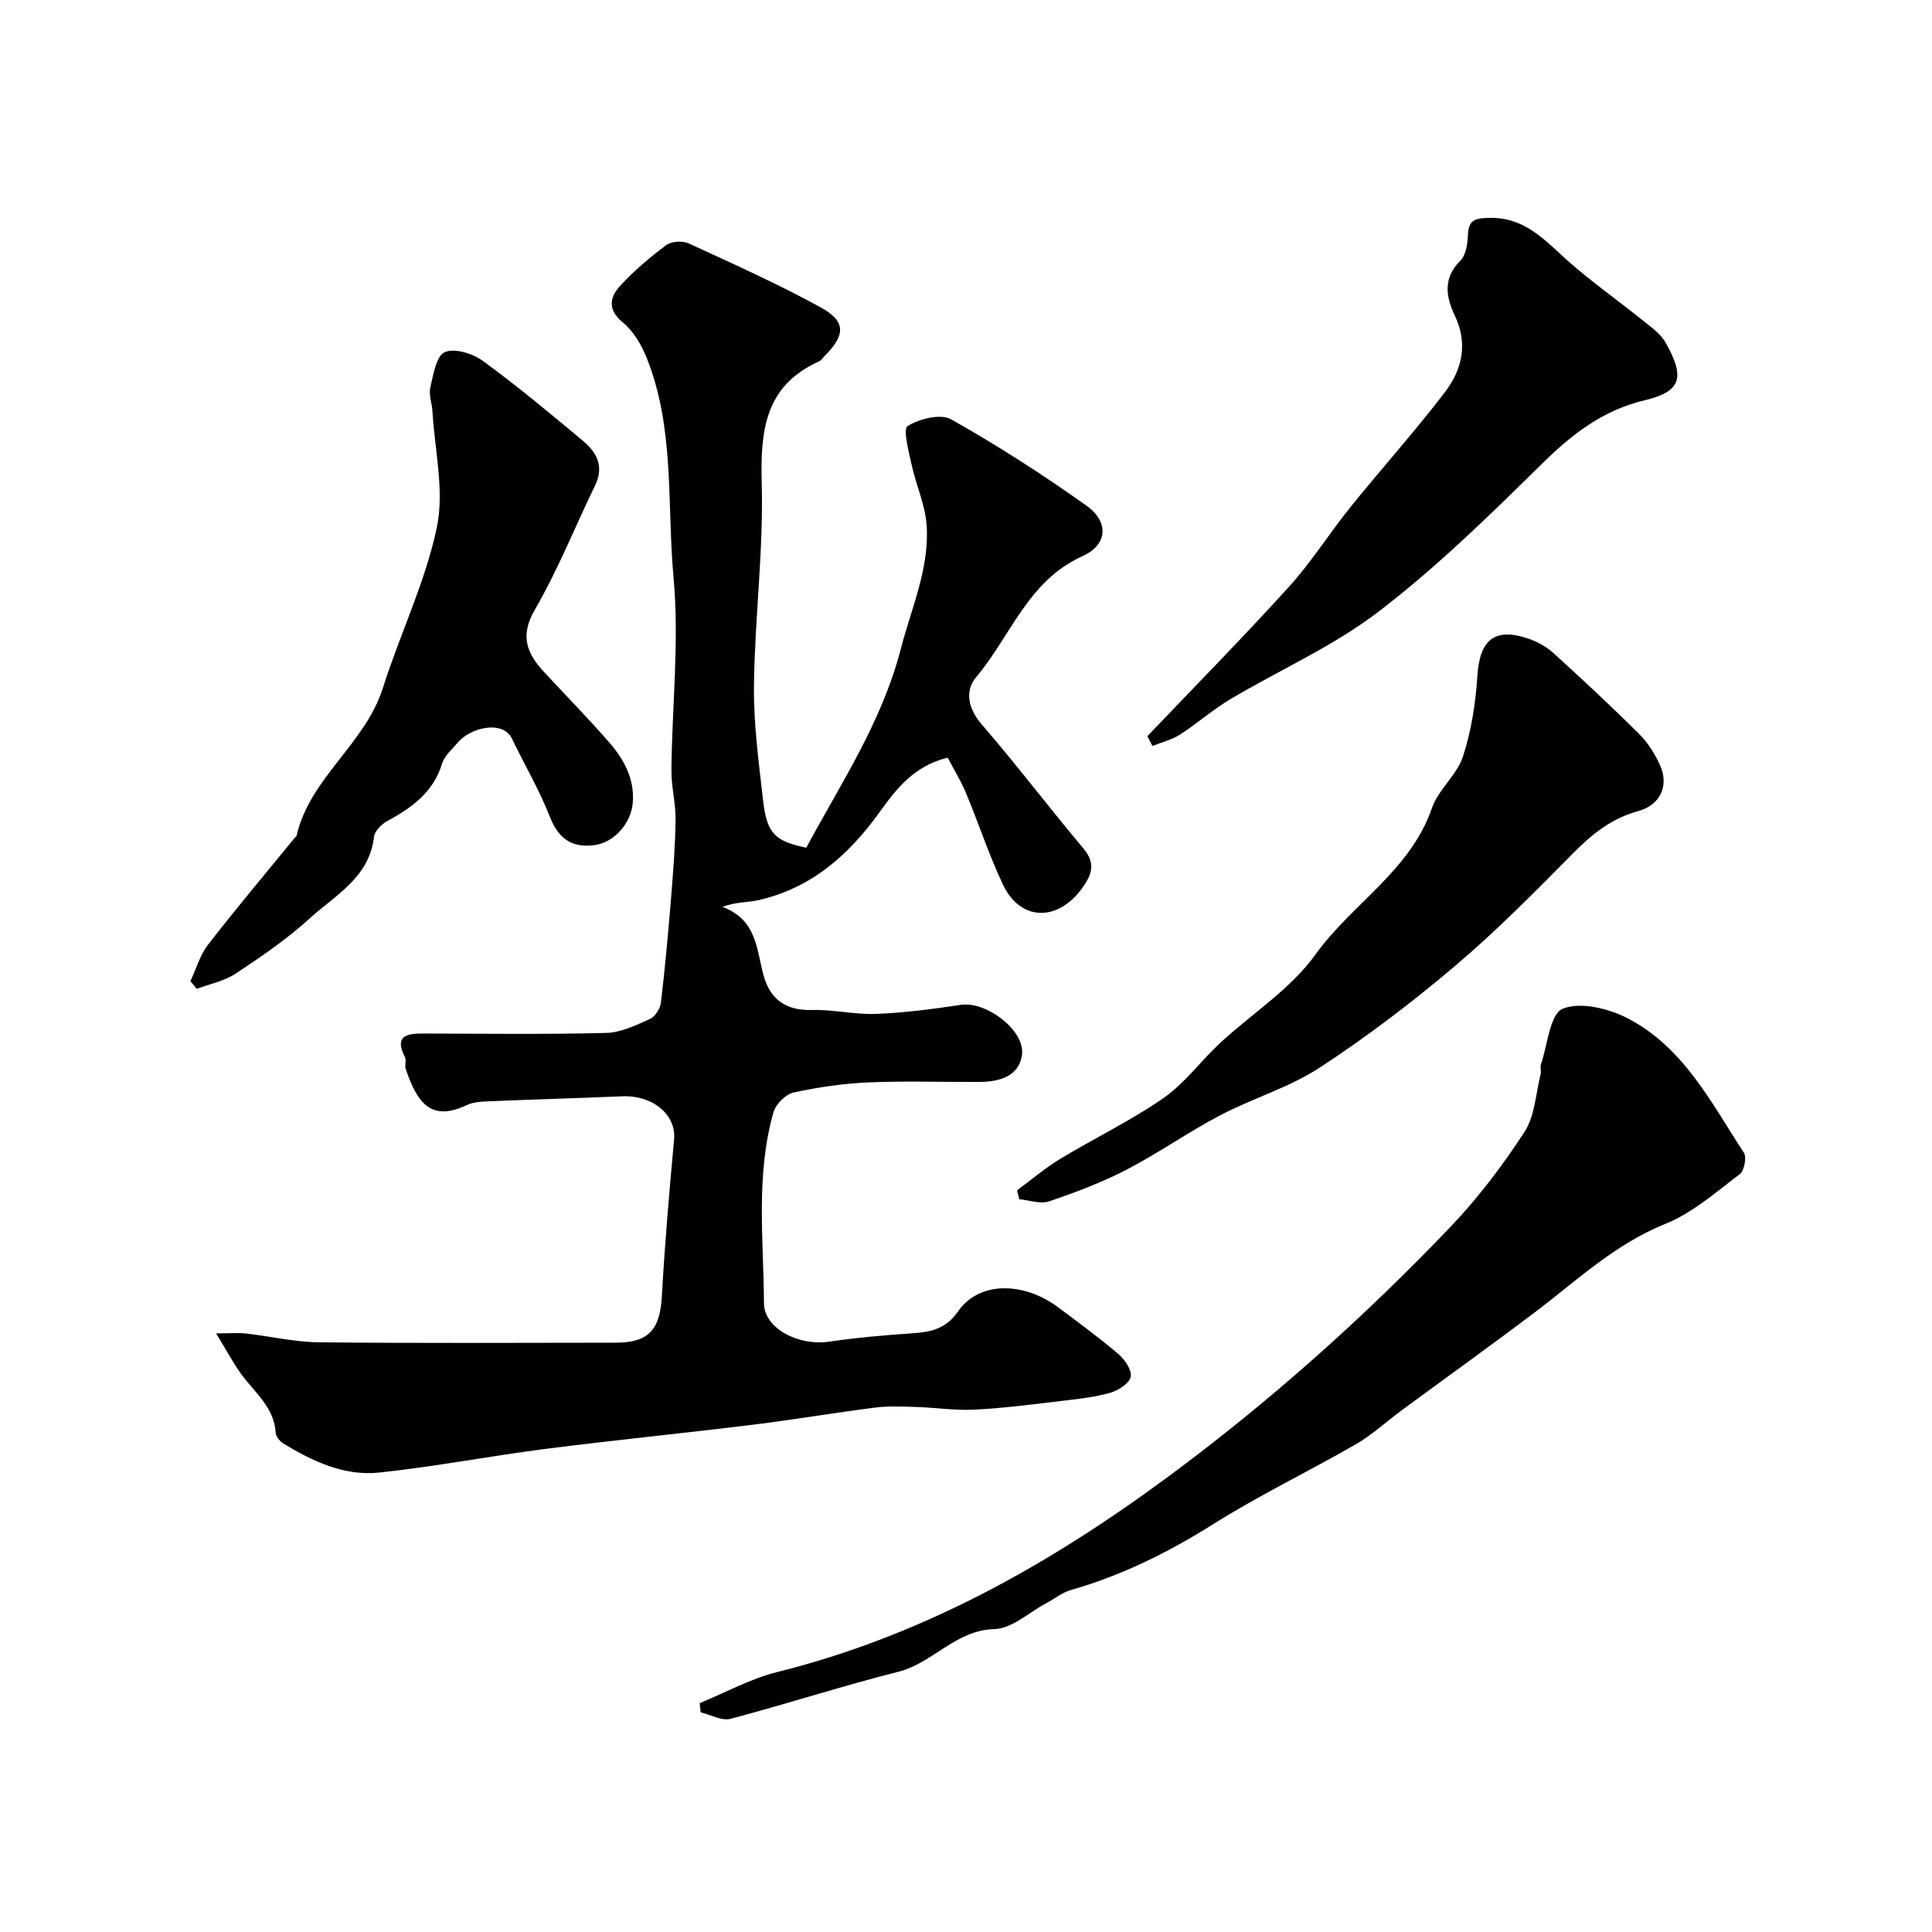
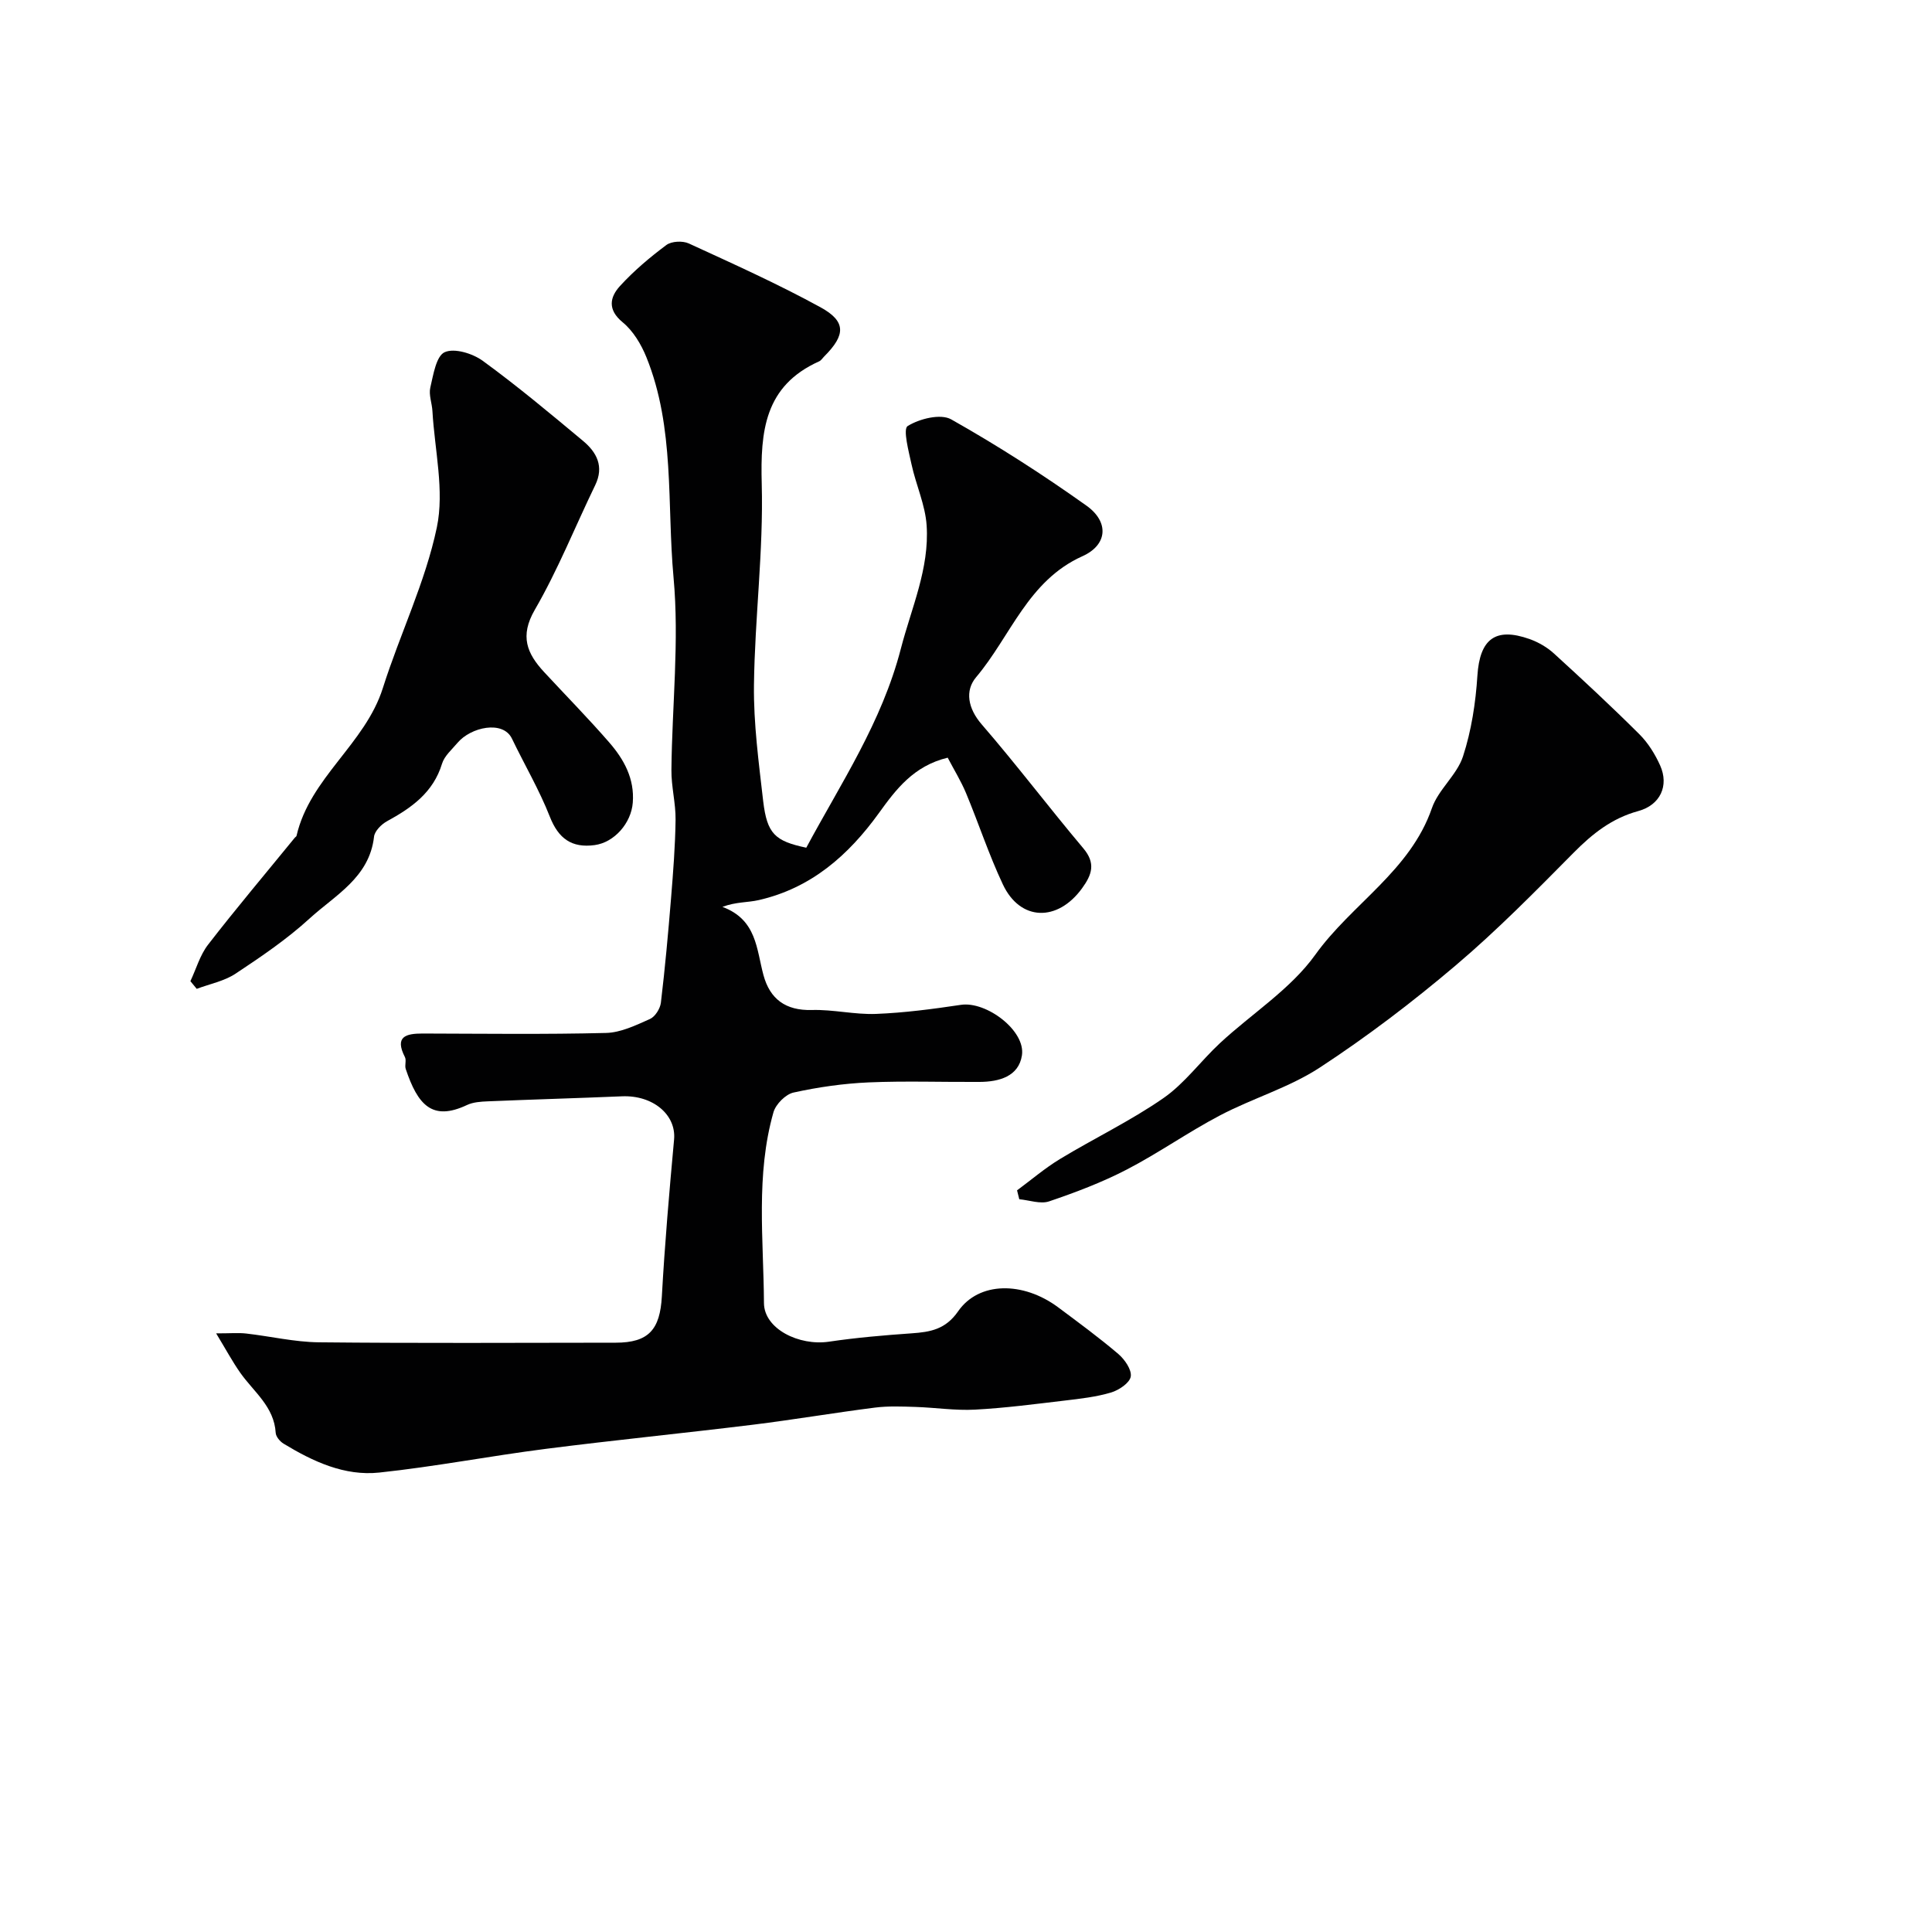
<svg xmlns="http://www.w3.org/2000/svg" enable-background="new 0 0 400 400" viewBox="0 0 400 400">
  <g fill="#010102">
    <path d="m166.93 175.51c7.18-13.37 15.63-25.94 19.58-41.2 2.2-8.49 5.93-16.59 5.34-25.52-.28-4.25-2.2-8.38-3.12-12.61-.59-2.72-1.82-7.34-.81-7.97 2.44-1.52 6.83-2.62 9.02-1.38 9.63 5.43 18.98 11.44 28 17.86 4.73 3.37 4.38 8.13-.84 10.47-11.29 5.07-14.85 16.57-22 25.04-2.37 2.8-1.71 6.48 1.17 9.8 7.22 8.34 13.89 17.17 21 25.61 2.63 3.11 1.82 5.46-.24 8.3-5.08 7-12.81 6.83-16.4-.81-2.89-6.13-5.01-12.62-7.62-18.89-1.04-2.49-2.48-4.82-3.8-7.34-7.07 1.7-10.74 6.61-14.23 11.45-6.35 8.8-14.06 15.55-24.87 18.03-2.29.53-4.74.35-7.54 1.41 7.13 2.65 7.04 8.77 8.5 14.14 1.34 4.93 4.58 7.36 10.01 7.21 4.42-.13 8.88.98 13.29.81 5.88-.23 11.76-1.01 17.59-1.88 5.25-.78 13.41 5.34 12.62 10.46-.67 4.38-4.74 5.48-8.78 5.5-7.67.05-15.34-.23-22.99.1-5.2.23-10.43.98-15.52 2.1-1.64.36-3.67 2.41-4.15 4.07-3.7 12.98-2.05 26.32-1.97 39.51.03 5.35 7.26 8.92 13.47 8 5.67-.84 11.4-1.33 17.12-1.73 3.87-.27 7.01-.81 9.61-4.56 4.29-6.19 13.46-6.24 20.77-.78 4.19 3.13 8.42 6.23 12.4 9.62 1.32 1.13 2.8 3.27 2.57 4.67-.22 1.32-2.44 2.81-4.06 3.3-3.09.92-6.37 1.29-9.59 1.67-6.19.73-12.38 1.55-18.6 1.88-4.09.22-8.22-.43-12.34-.56-2.79-.09-5.62-.21-8.38.14-8.43 1.07-16.81 2.5-25.24 3.54-14.31 1.76-28.67 3.18-42.97 5.01-11.5 1.47-22.9 3.68-34.42 4.9-7.18.76-13.71-2.29-19.79-5.98-.75-.45-1.59-1.45-1.64-2.24-.32-5.44-4.54-8.48-7.32-12.42-1.62-2.3-2.96-4.8-5.01-8.18 3 0 4.63-.15 6.21.03 5.01.57 10.01 1.76 15.01 1.82 20.5.21 40.99.1 61.49.08 6.84 0 9.19-2.71 9.57-9.6.6-10.83 1.54-21.65 2.53-32.46.47-5.12-4.36-9.22-10.79-8.95-9.26.39-18.53.65-27.79 1.04-1.44.06-3.02.16-4.29.76-7.24 3.42-10.21-.07-12.69-7.47-.25-.76.18-1.79-.17-2.46-2.17-4.25.19-4.87 3.67-4.87 12.67.03 25.34.2 37.99-.12 3.06-.08 6.18-1.6 9.08-2.89 1.07-.48 2.11-2.14 2.26-3.37.86-7.18 1.51-14.38 2.1-21.59.44-5.42.87-10.86.94-16.3.04-3.43-.9-6.87-.86-10.3.13-13.29 1.65-26.69.44-39.84-1.4-15.24.31-30.98-5.63-45.64-1.08-2.66-2.74-5.43-4.91-7.21-3.19-2.62-2.63-5.21-.57-7.48 2.87-3.15 6.19-5.95 9.62-8.51 1.07-.8 3.37-.91 4.64-.33 9.18 4.22 18.42 8.37 27.26 13.21 5.36 2.93 5.22 5.75.81 10.16-.35.35-.65.85-1.07 1.04-11.3 5.07-12.19 14.42-11.89 25.4.37 13.84-1.44 27.73-1.61 41.6-.1 8.02 1 16.07 1.91 24.07.81 6.76 2.43 8.25 8.92 9.63z" />
-     <path d="m144.86 352.61c5.34-2.18 10.51-5.05 16.05-6.43 29.98-7.47 56.23-22.19 80.84-40.37 21.02-15.53 40.45-32.86 58.48-51.72 5.74-6.01 10.85-12.75 15.39-19.72 2.17-3.33 2.34-7.96 3.36-12.01.16-.63-.15-1.39.05-1.98 1.38-4.05 1.86-10.44 4.51-11.53 3.66-1.5 9.5-.06 13.45 1.98 11.55 5.97 17.3 17.46 24.06 27.83.62.95.07 3.75-.86 4.45-4.94 3.72-9.78 8.02-15.4 10.28-10.47 4.22-18.36 11.76-27.06 18.34-9.09 6.87-18.35 13.5-27.52 20.25-3.15 2.32-6.06 5.06-9.43 7-9.8 5.65-20.04 10.57-29.6 16.58-9.3 5.85-18.92 10.63-29.47 13.64-1.83.52-3.43 1.85-5.16 2.77-3.53 1.88-7.04 5.21-10.63 5.31-8.13.22-12.76 7.04-19.95 8.85-11.65 2.93-23.1 6.67-34.72 9.73-1.82.48-4.11-.85-6.18-1.34-.06-.64-.14-1.27-.21-1.91z" />
    <path d="m39.42 203.14c1.2-2.54 1.98-5.39 3.66-7.56 5.82-7.52 11.96-14.79 17.97-22.16.1-.13.31-.22.34-.36 2.77-12.06 14.21-19 17.88-30.62 3.53-11.15 8.78-21.87 11.17-33.23 1.6-7.63-.45-16.04-.91-24.1-.09-1.63-.79-3.36-.44-4.87.62-2.63 1.21-6.52 2.97-7.32 2.01-.91 5.81.26 7.91 1.8 7.15 5.21 13.95 10.9 20.75 16.57 2.82 2.35 4.39 5.29 2.51 9.16-4.17 8.61-7.73 17.56-12.51 25.81-3.15 5.44-1.62 9.04 1.93 12.88 4.5 4.86 9.15 9.58 13.49 14.58 3.04 3.5 5.26 7.49 4.87 12.47-.33 4.22-3.8 8.23-7.91 8.78-4.72.63-7.48-1.33-9.27-5.9-2.18-5.55-5.25-10.76-7.84-16.15-1.86-3.86-8.53-2.38-11.27.88-1.16 1.38-2.71 2.7-3.2 4.31-1.82 5.98-6.31 9.14-11.4 11.92-1.16.64-2.55 2.03-2.68 3.2-.96 8.47-8.06 12.1-13.36 16.95-4.67 4.27-10 7.89-15.3 11.4-2.35 1.56-5.35 2.13-8.05 3.15-.43-.52-.87-1.06-1.31-1.59z" />
    <path d="m210.57 246.45c2.95-2.18 5.76-4.59 8.89-6.49 7.08-4.29 14.61-7.89 21.39-12.59 4.42-3.06 7.73-7.68 11.73-11.4 6.6-6.13 14.63-11.17 19.75-18.32 7.55-10.53 19.64-17.33 24.13-30.33 1.33-3.86 5.18-6.86 6.44-10.72 1.74-5.34 2.62-11.09 2.98-16.72.49-7.52 3.67-10.11 10.83-7.56 1.81.65 3.61 1.69 5.02 2.98 5.99 5.46 11.94 10.99 17.68 16.71 1.81 1.8 3.26 4.14 4.31 6.48 1.86 4.17.04 8.18-4.53 9.43-5.46 1.49-9.48 4.68-13.37 8.61-7.93 8.01-15.86 16.08-24.45 23.36-8.94 7.58-18.34 14.74-28.14 21.15-6.33 4.14-13.89 6.34-20.64 9.89-6.58 3.45-12.7 7.79-19.3 11.21-5.13 2.66-10.6 4.73-16.08 6.59-1.8.61-4.11-.25-6.18-.44-.16-.6-.31-1.22-.46-1.84z" />
-     <path d="m237.55 152.42c9.79-10.28 19.76-20.39 29.29-30.9 4.69-5.18 8.45-11.19 12.85-16.65 6.42-7.96 13.29-15.58 19.49-23.71 3.52-4.62 4.81-9.99 2.01-15.85-1.81-3.79-2.5-7.72 1.16-11.34 1.17-1.16 1.5-3.52 1.57-5.35.12-3.29 1.73-3.45 4.53-3.51 7.29-.15 11.44 4.69 16.21 8.94 4.76 4.24 10.02 7.91 14.99 11.92 1.89 1.53 4.11 3.01 5.24 5.04 3.87 6.94 3.43 10.01-4.33 11.85-8.74 2.07-15.09 7.04-21.32 13.17-10.81 10.65-21.74 21.34-33.75 30.55-9.4 7.21-20.55 12.1-30.81 18.21-3.62 2.16-6.83 5.02-10.39 7.3-1.7 1.09-3.78 1.59-5.69 2.35-.35-.67-.7-1.35-1.05-2.02z" />
  </g>
</svg>